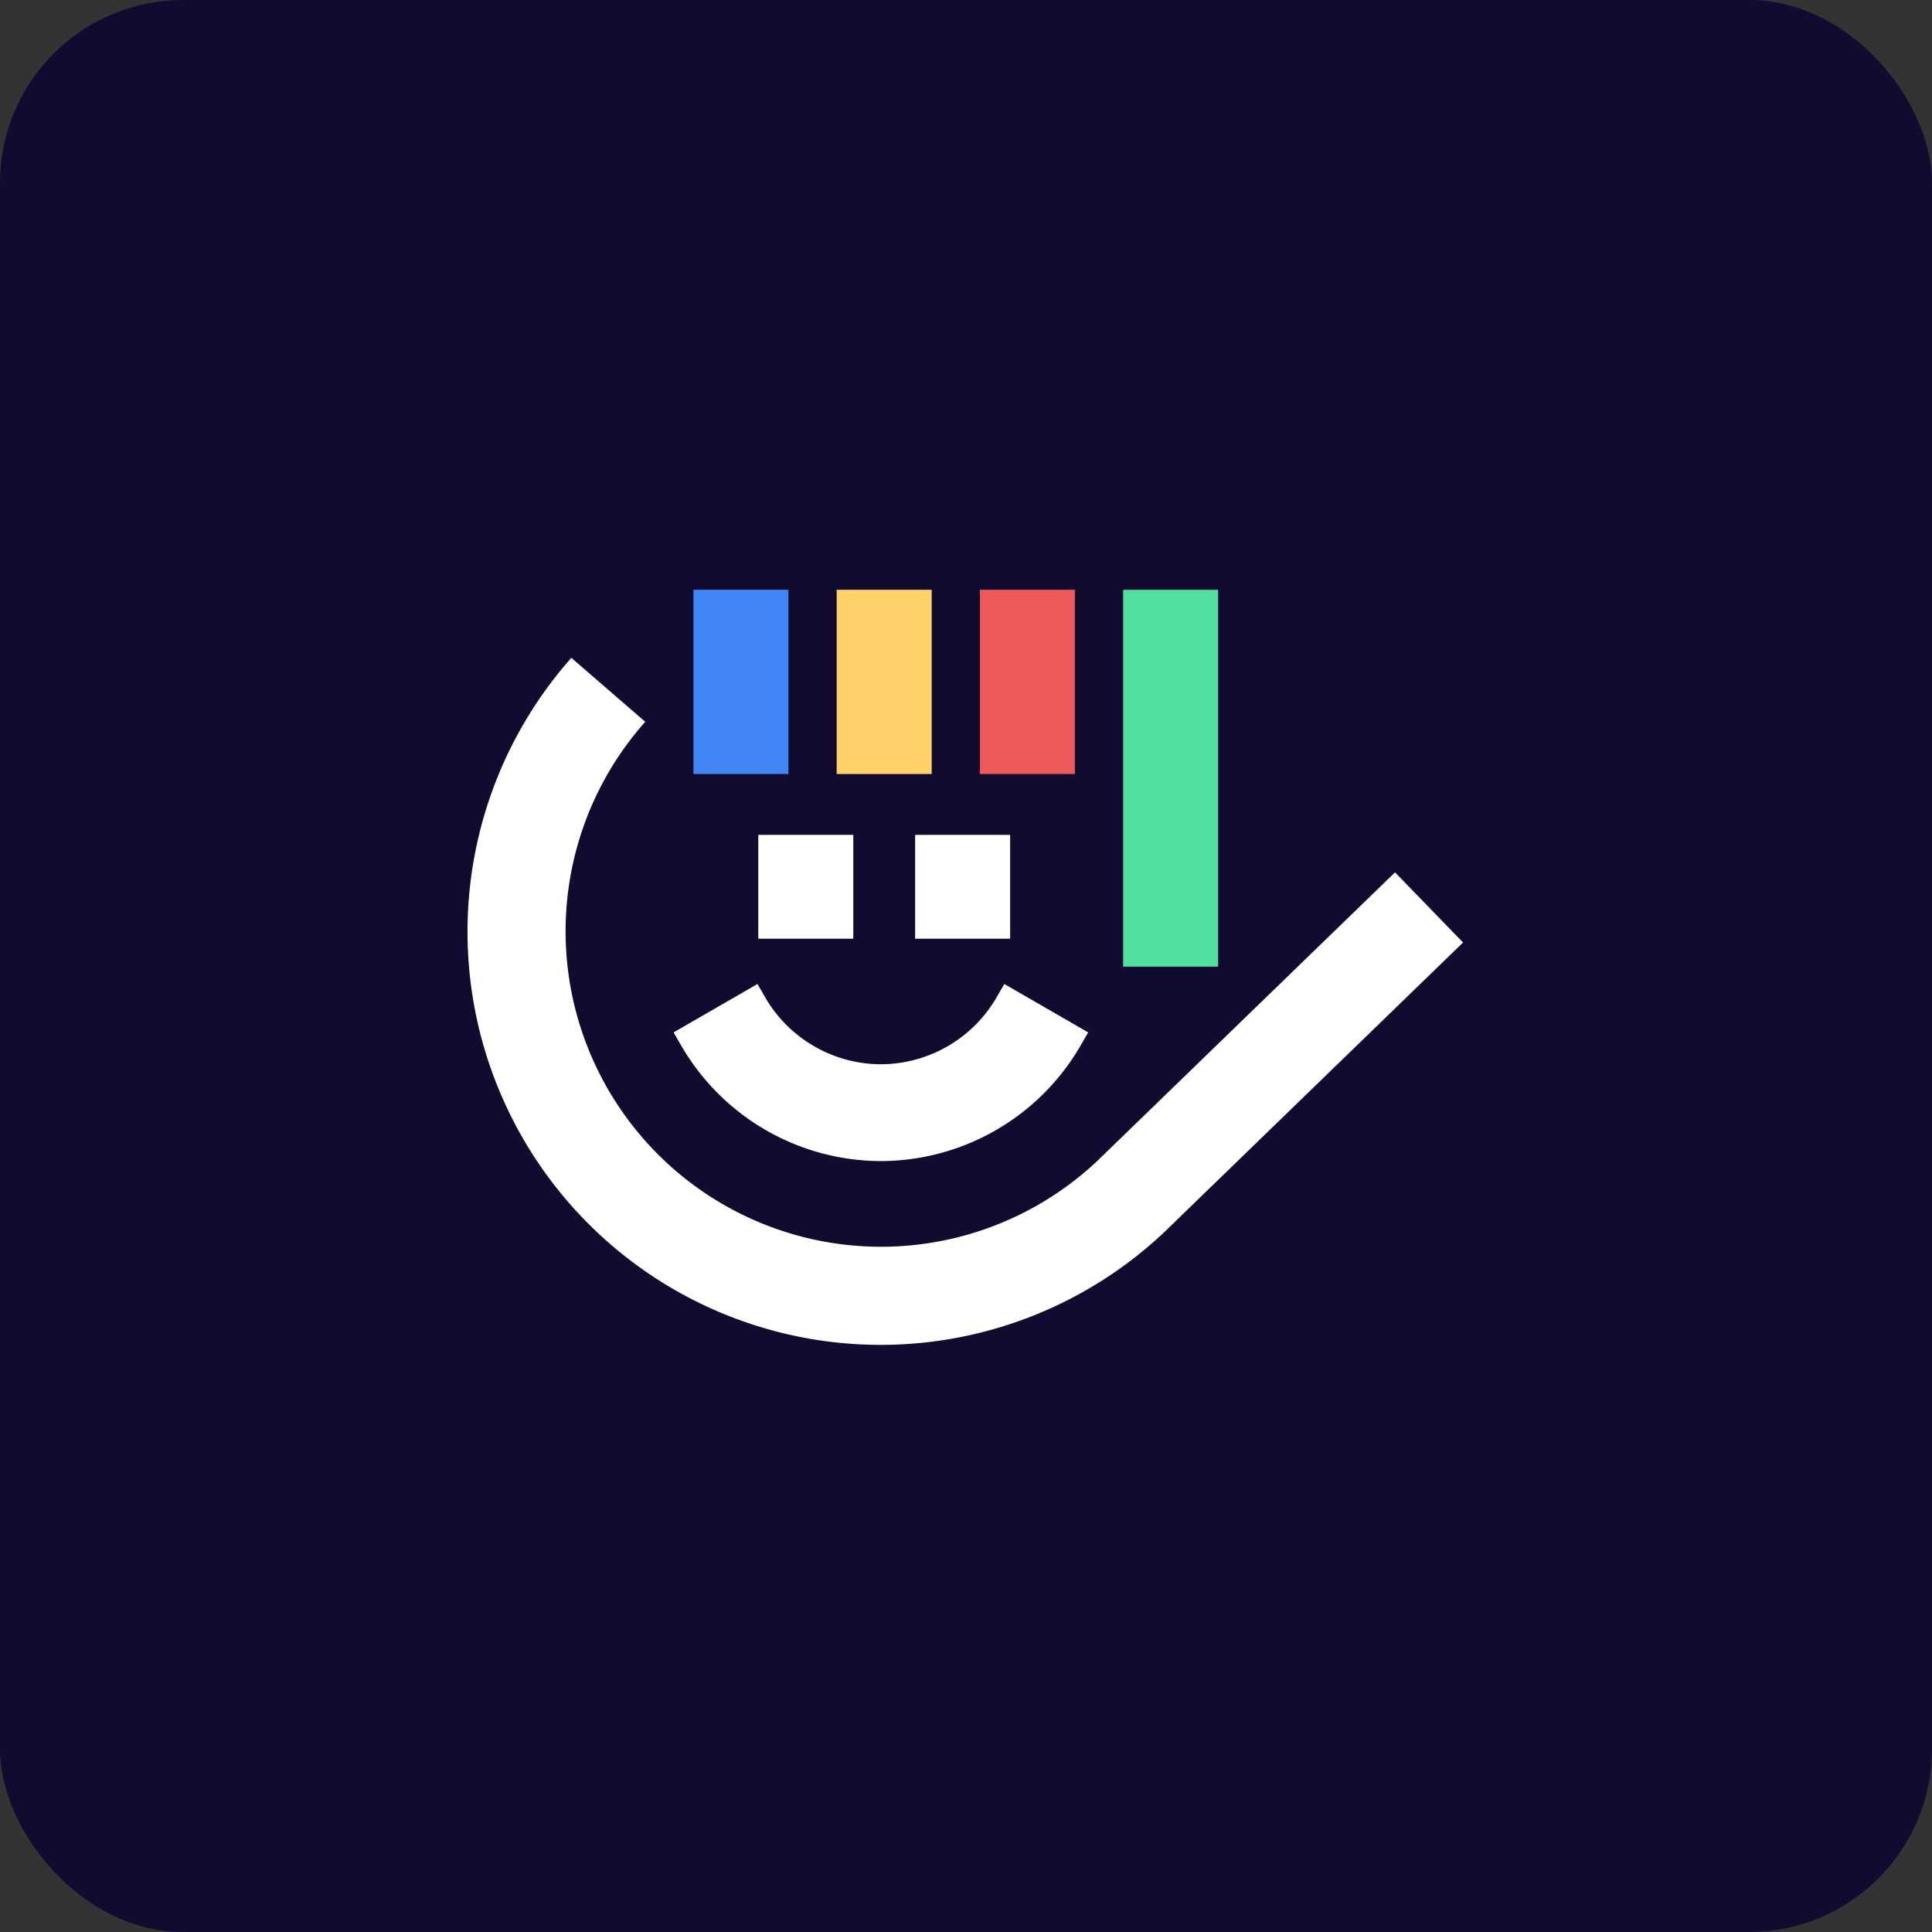
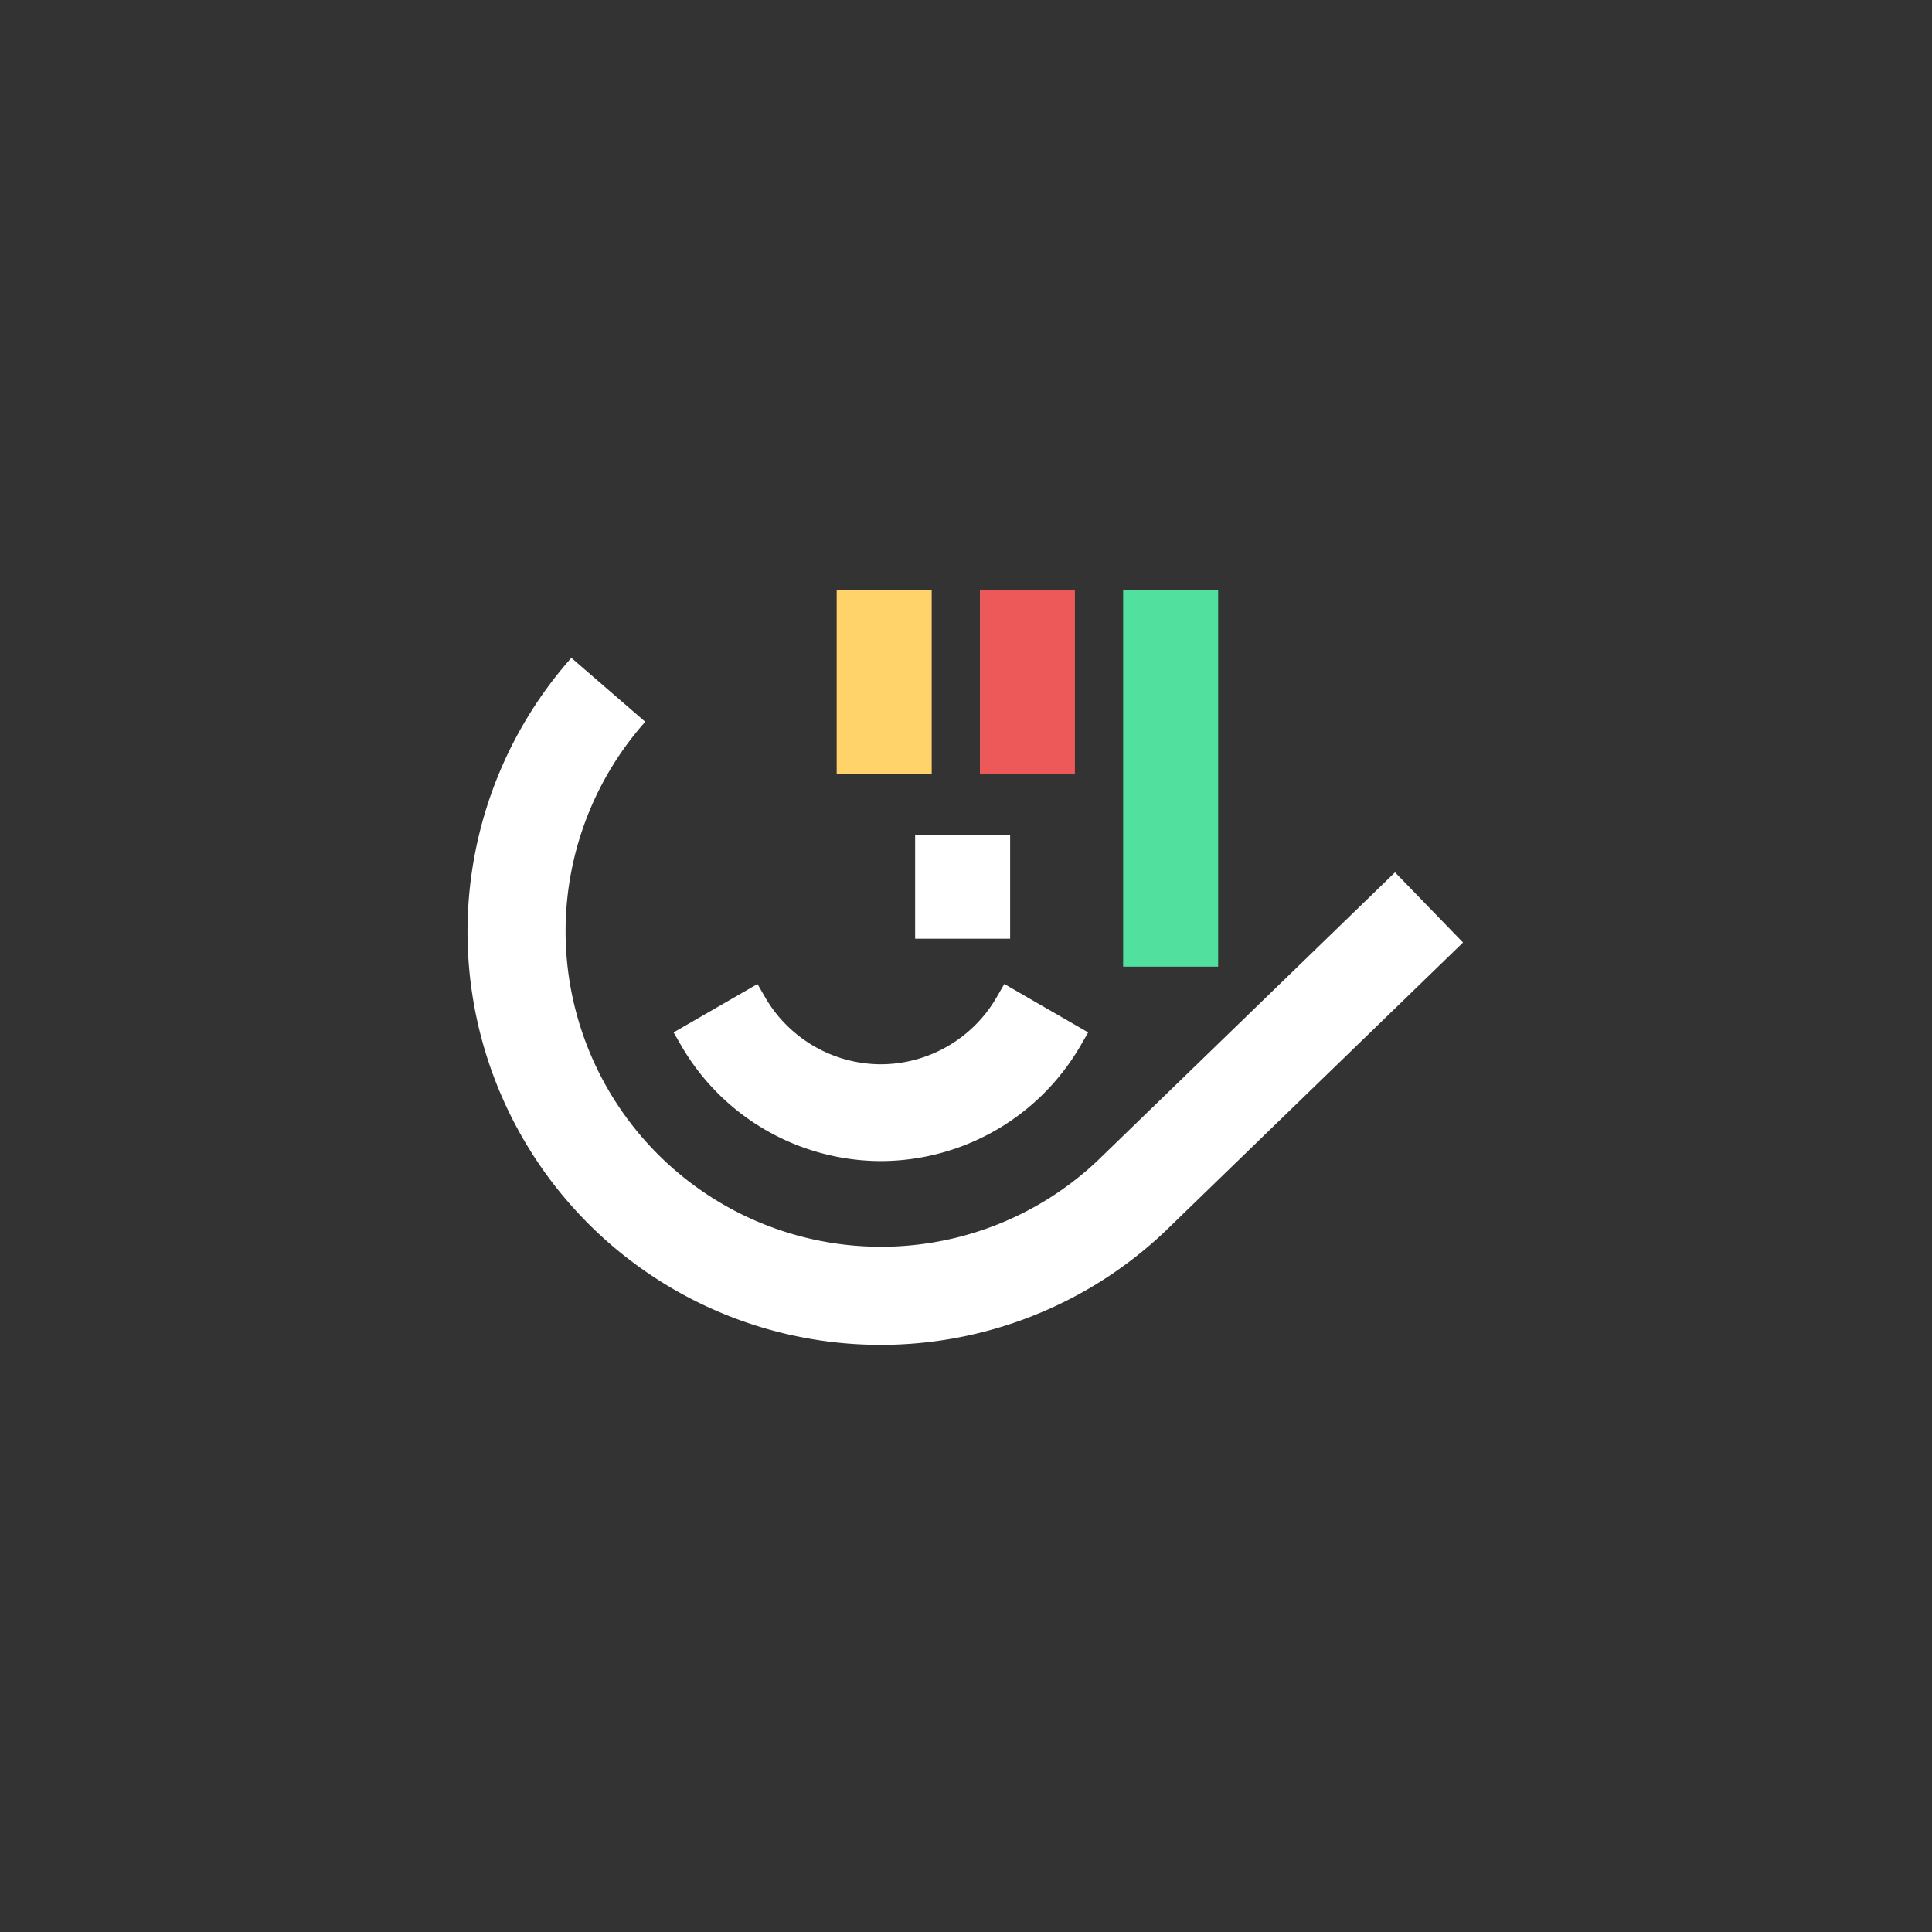
<svg xmlns="http://www.w3.org/2000/svg" width="190" height="190" viewBox="0 0 190 190">
  <rect x="0" y="0" width="190" height="190" fill="#333333" stroke="none" />
  <g id="Group_627" data-name="Group 627" transform="translate(-740 -6481)">
-     <rect id="Rectangle_470" data-name="Rectangle 470" width="190" height="190" rx="18" transform="translate(740 6481)" fill="#110b30" />
    <g id="Group_626" data-name="Group 626" transform="translate(-14 -11.163)">
      <path id="Path_649" data-name="Path 649" d="M30.146,2.342h9.343V-34.719H30.146Z" transform="translate(834.308 6584.884)" fill="#51e09e" />
      <path id="Path_650" data-name="Path 650" d="M23.558-16.6H32.9V-34.72H23.558Z" transform="translate(826.81 6584.883)" fill="#ed5959" />
-       <path id="Path_651" data-name="Path 651" d="M16.97-16.6h9.343V-34.72H16.97Z" transform="translate(819.313 6584.883)" fill="#ffd26a" />
-       <path id="Path_652" data-name="Path 652" d="M10.382-16.6h9.343V-34.72H10.382Z" transform="translate(811.815 6584.883)" fill="#4285f5" />
-       <path id="Path_653" data-name="Path 653" d="M22.707-13.235H13.364V-23.446h9.343Z" transform="translate(815.209 6597.713)" fill="#fff" />
+       <path id="Path_651" data-name="Path 651" d="M16.97-16.6h9.343V-34.72H16.97" transform="translate(819.313 6584.883)" fill="#ffd26a" />
      <path id="Path_654" data-name="Path 654" d="M29.921-13.235H20.578V-23.446h9.343Z" transform="translate(823.419 6597.713)" fill="#fff" />
      <path id="Path_655" data-name="Path 655" d="M5.266.181l.293-.34,7.267,6.288-.293.34a31.021,31.021,0,0,0,44.7,42.9L86.566,20.939l6.688,6.9L63.895,56.3l-.051.049A40.63,40.63,0,0,1,5.266.181" transform="translate(804.627 6557.014)" fill="#fff" />
      <path id="Path_656" data-name="Path 656" d="M4.391,0l.746,1.294a13.2,13.2,0,0,0,11.391,6.6,13.194,13.194,0,0,0,11.389-6.6L28.666,0l8.248,4.761-.748,1.294A22.746,22.746,0,0,1,16.528,17.414,22.746,22.746,0,0,1-3.11,6.055l-.748-1.294Z" transform="translate(824.102 6588.933)" fill="#fff" />
    </g>
  </g>
</svg>